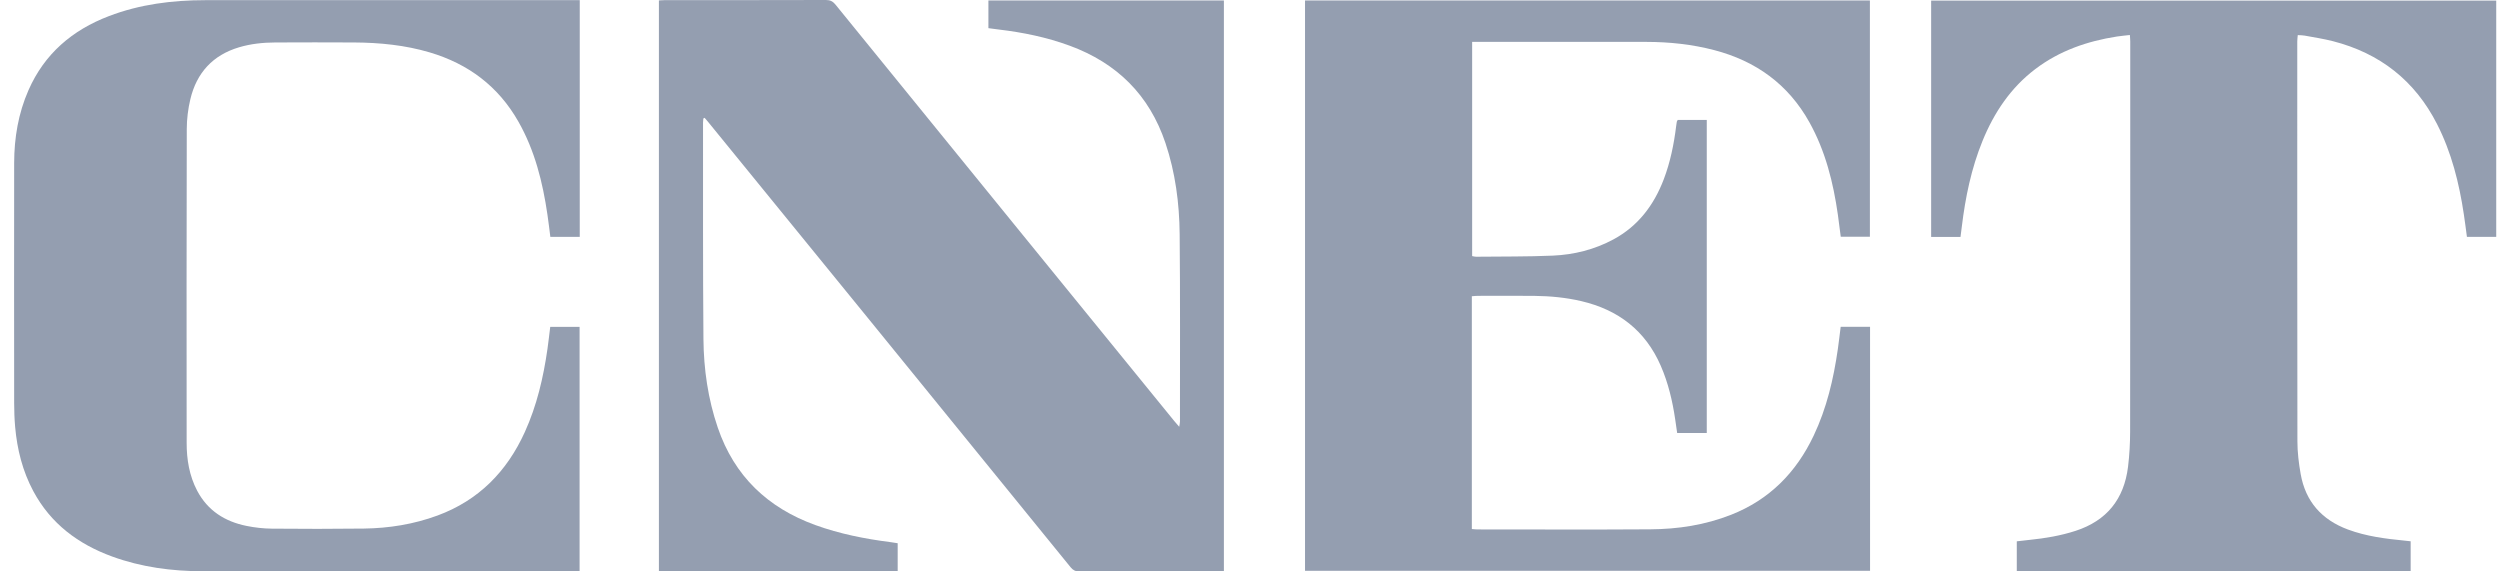
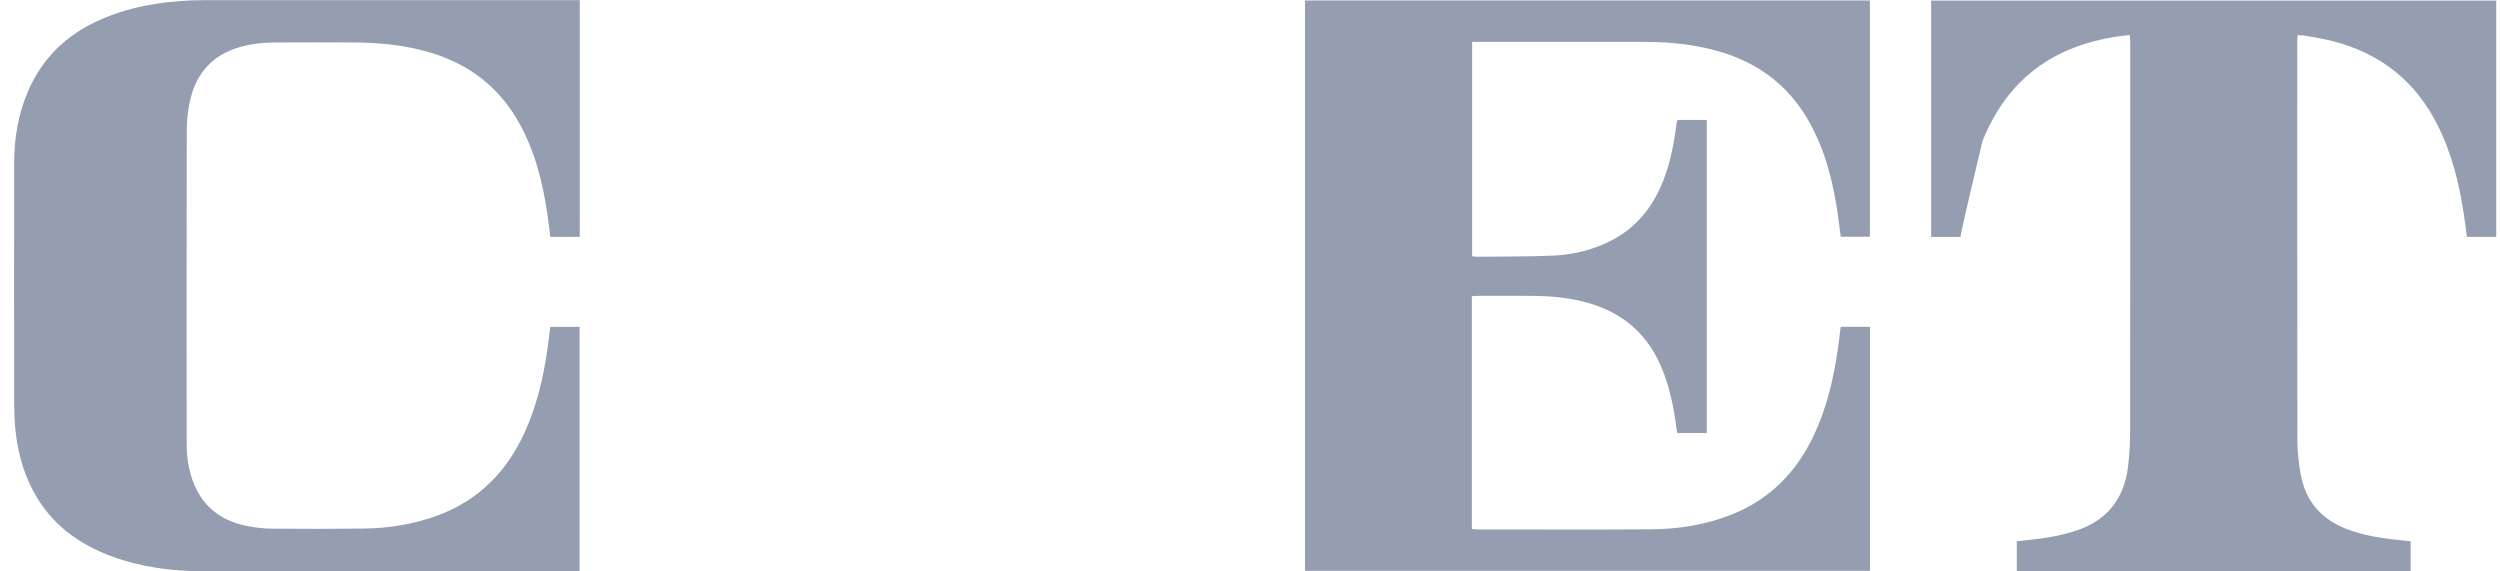
<svg xmlns="http://www.w3.org/2000/svg" fill="none" viewBox="0 0 140 32" height="32" width="140">
-   <path fill="#949EB0" d="M39.387 6.634C39.38 6.708 39.37 6.781 39.37 6.853C39.374 10.899 39.358 14.944 39.393 18.989C39.408 20.675 39.647 22.34 40.195 23.946C41.126 26.673 42.998 28.437 45.655 29.402C47.022 29.898 48.435 30.176 49.872 30.36C49.996 30.376 50.12 30.397 50.27 30.421V31.98H36.899V0.023C37.013 0.017 37.125 0.007 37.237 0.007C40.242 0.007 43.248 0.009 46.252 0C46.487 0 46.636 0.072 46.784 0.254C50.265 4.542 53.751 8.826 57.237 13.109C60.075 16.595 62.911 20.081 65.75 23.567C65.829 23.664 65.913 23.757 66.036 23.9C66.057 23.765 66.078 23.689 66.078 23.614C66.076 20.111 66.095 16.608 66.061 13.106C66.044 11.378 65.821 9.67 65.268 8.017C64.362 5.309 62.537 3.527 59.899 2.558C58.614 2.085 57.284 1.814 55.93 1.653C55.743 1.63 55.557 1.604 55.351 1.577V0.027H68.538V31.994C68.405 31.994 68.293 31.994 68.179 31.994C65.595 31.994 63.012 31.991 60.429 31.999C60.214 31.999 60.082 31.925 59.952 31.764C56.168 27.107 52.382 22.452 48.594 17.799C45.616 14.14 42.635 10.485 39.654 6.827C39.591 6.749 39.524 6.673 39.458 6.597C39.434 6.61 39.41 6.622 39.387 6.636V6.634Z" />
  <path fill="#949EB0" d="M82.423 16.588V29.625C82.538 29.634 82.638 29.648 82.74 29.648C85.967 29.648 89.194 29.664 92.42 29.642C93.967 29.633 95.485 29.4 96.94 28.828C99.082 27.985 100.586 26.466 101.568 24.391C102.295 22.858 102.678 21.227 102.918 19.556C102.978 19.146 103.022 18.735 103.078 18.299H104.723V31.966H73.081V0.027H104.714V13.258H103.082C103.029 12.85 102.98 12.44 102.922 12.032C102.664 10.22 102.226 8.463 101.328 6.85C100.139 4.714 98.325 3.416 95.999 2.807C94.756 2.482 93.49 2.349 92.21 2.346C89.099 2.341 85.988 2.345 82.878 2.345C82.742 2.345 82.606 2.345 82.44 2.345V14.341C82.519 14.355 82.589 14.377 82.659 14.377C84.092 14.361 85.528 14.377 86.959 14.315C88.147 14.263 89.294 13.977 90.355 13.405C91.734 12.661 92.617 11.491 93.17 10.043C93.536 9.083 93.738 8.084 93.864 7.068C93.875 6.984 93.885 6.899 93.901 6.817C93.907 6.787 93.929 6.761 93.954 6.716H95.579V24.248H93.921C93.884 23.996 93.85 23.747 93.813 23.498C93.661 22.462 93.423 21.451 93.005 20.489C92.143 18.506 90.621 17.349 88.56 16.865C87.694 16.661 86.812 16.579 85.926 16.569C84.871 16.559 83.817 16.565 82.762 16.567C82.659 16.567 82.556 16.58 82.426 16.589L82.423 16.588Z" />
  <path fill="#949EB0" d="M32.466 0.007V13.263H30.819C30.767 12.857 30.719 12.438 30.657 12.022C30.391 10.2 29.951 8.434 29.034 6.818C27.909 4.832 26.224 3.575 24.066 2.935C22.688 2.526 21.275 2.388 19.846 2.378C18.37 2.368 16.893 2.373 15.418 2.378C14.731 2.381 14.051 2.451 13.388 2.648C11.921 3.085 11.014 4.07 10.66 5.555C10.531 6.098 10.46 6.669 10.459 7.228C10.444 13.082 10.448 18.938 10.452 24.793C10.452 25.728 10.6 26.64 11.041 27.479C11.634 28.603 12.605 29.21 13.81 29.452C14.272 29.545 14.75 29.6 15.22 29.604C16.939 29.62 18.658 29.622 20.376 29.6C21.787 29.581 23.168 29.36 24.5 28.869C26.795 28.023 28.382 26.416 29.39 24.195C30.064 22.711 30.429 21.141 30.659 19.535C30.715 19.135 30.76 18.733 30.813 18.306H32.457V31.977C32.359 31.983 32.26 31.997 32.16 31.997C25.222 31.997 18.284 32.007 11.345 31.99C9.62 31.986 7.916 31.762 6.28 31.165C4.381 30.472 2.843 29.33 1.865 27.504C1.264 26.381 0.96 25.171 0.848 23.908C0.809 23.463 0.794 23.015 0.793 22.569C0.789 18.087 0.786 13.605 0.793 9.123C0.796 7.715 1.026 6.346 1.595 5.051C2.494 3.005 4.053 1.684 6.094 0.904C7.833 0.238 9.647 0.011 11.493 0.009C18.358 0.004 25.222 0.007 32.087 0.007C32.202 0.007 32.316 0.007 32.467 0.007H32.466Z" />
-   <path fill="#949EB0" d="M139.789 0.032V13.266H138.148C138.091 12.845 138.04 12.425 137.976 12.007C137.713 10.252 137.288 8.546 136.478 6.955C135.232 4.506 133.266 2.978 130.639 2.305C130.12 2.172 129.586 2.092 129.058 1.994C128.946 1.972 128.83 1.976 128.675 1.966C128.664 2.096 128.647 2.208 128.647 2.32C128.647 9.782 128.643 17.244 128.655 24.706C128.655 25.32 128.73 25.939 128.837 26.544C129.11 28.096 130.027 29.111 131.481 29.652C132.511 30.035 133.587 30.171 134.669 30.276C134.772 30.287 134.876 30.299 134.997 30.312V31.981H112.94V30.314C113.173 30.288 113.42 30.257 113.667 30.232C114.539 30.143 115.398 29.999 116.237 29.726C117.976 29.159 118.947 27.954 119.17 26.14C119.25 25.486 119.286 24.825 119.287 24.166C119.297 16.885 119.294 9.604 119.294 2.322C119.294 2.219 119.282 2.115 119.273 1.96C119.012 1.991 118.776 2.01 118.542 2.046C116.884 2.306 115.331 2.84 113.975 3.869C112.596 4.916 111.668 6.304 111.019 7.897C110.393 9.435 110.061 11.046 109.862 12.688C109.839 12.876 109.814 13.064 109.788 13.269H108.144V0.032H139.789Z" />
+   <path fill="#949EB0" d="M139.789 0.032V13.266H138.148C138.091 12.845 138.04 12.425 137.976 12.007C137.713 10.252 137.288 8.546 136.478 6.955C135.232 4.506 133.266 2.978 130.639 2.305C130.12 2.172 129.586 2.092 129.058 1.994C128.946 1.972 128.83 1.976 128.675 1.966C128.664 2.096 128.647 2.208 128.647 2.32C128.647 9.782 128.643 17.244 128.655 24.706C128.655 25.32 128.73 25.939 128.837 26.544C129.11 28.096 130.027 29.111 131.481 29.652C132.511 30.035 133.587 30.171 134.669 30.276C134.772 30.287 134.876 30.299 134.997 30.312V31.981H112.94V30.314C113.173 30.288 113.42 30.257 113.667 30.232C114.539 30.143 115.398 29.999 116.237 29.726C117.976 29.159 118.947 27.954 119.17 26.14C119.25 25.486 119.286 24.825 119.287 24.166C119.297 16.885 119.294 9.604 119.294 2.322C119.294 2.219 119.282 2.115 119.273 1.96C119.012 1.991 118.776 2.01 118.542 2.046C116.884 2.306 115.331 2.84 113.975 3.869C112.596 4.916 111.668 6.304 111.019 7.897C109.839 12.876 109.814 13.064 109.788 13.269H108.144V0.032H139.789Z" />
</svg>